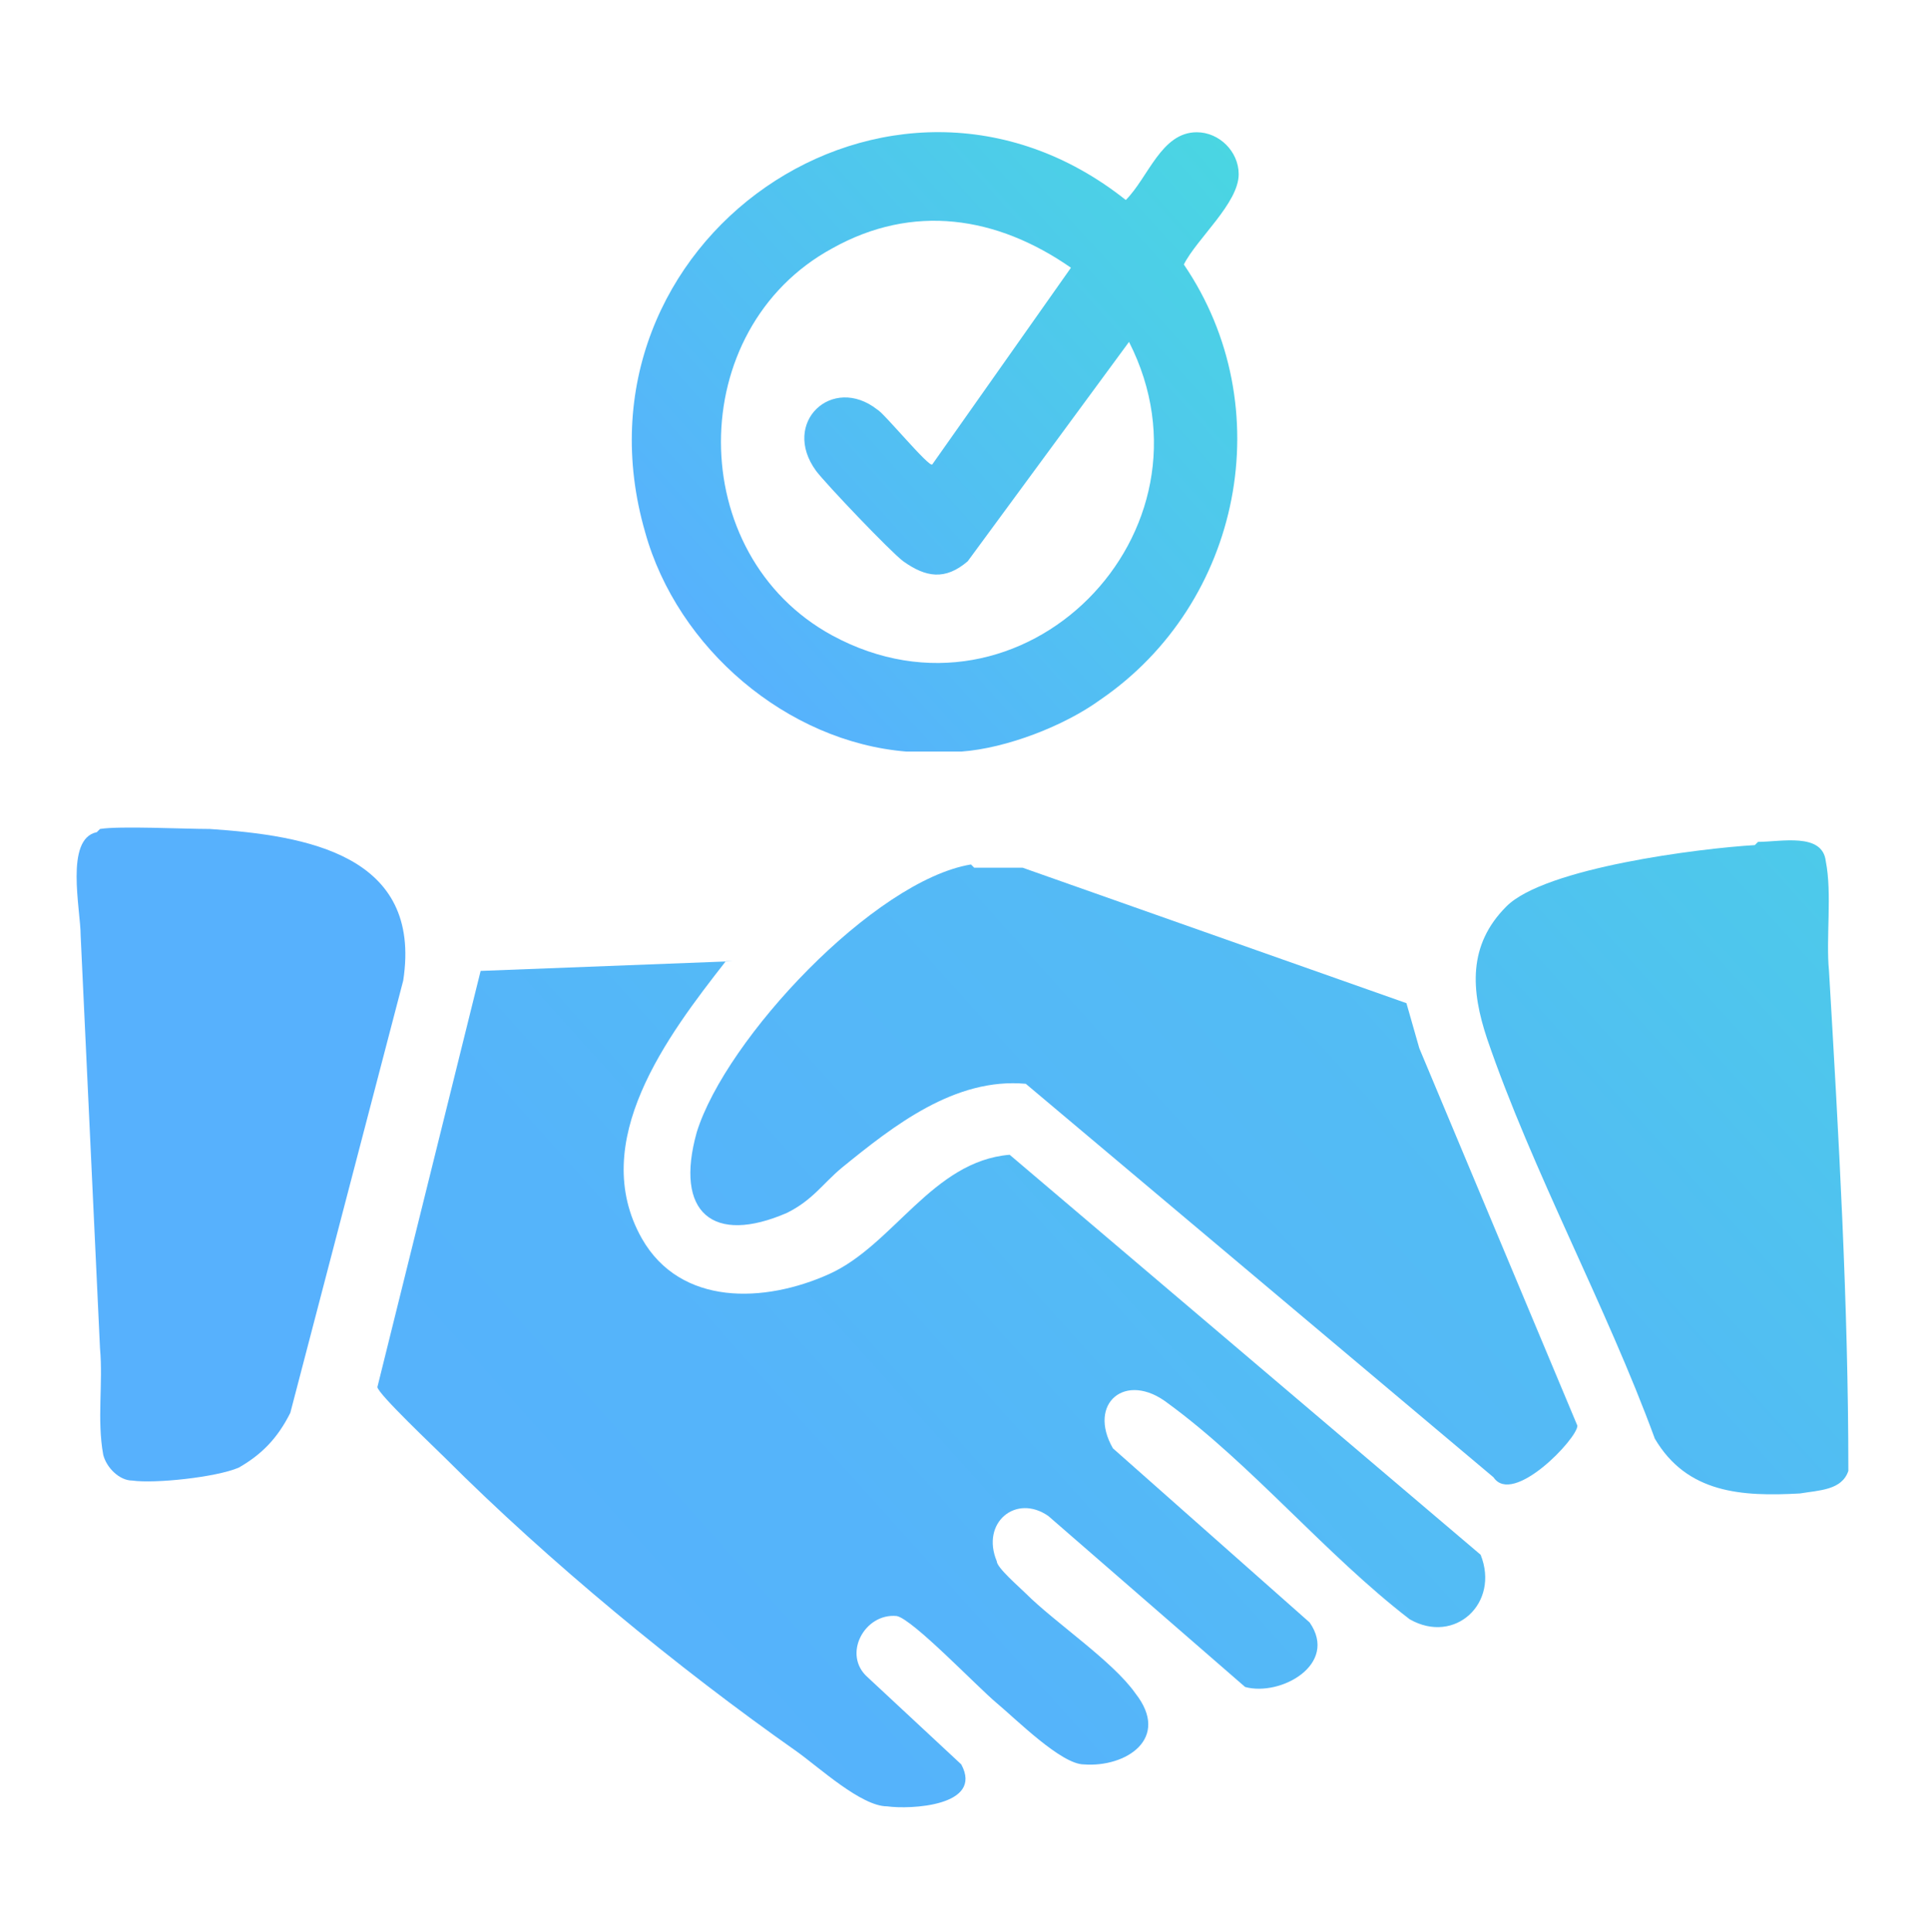
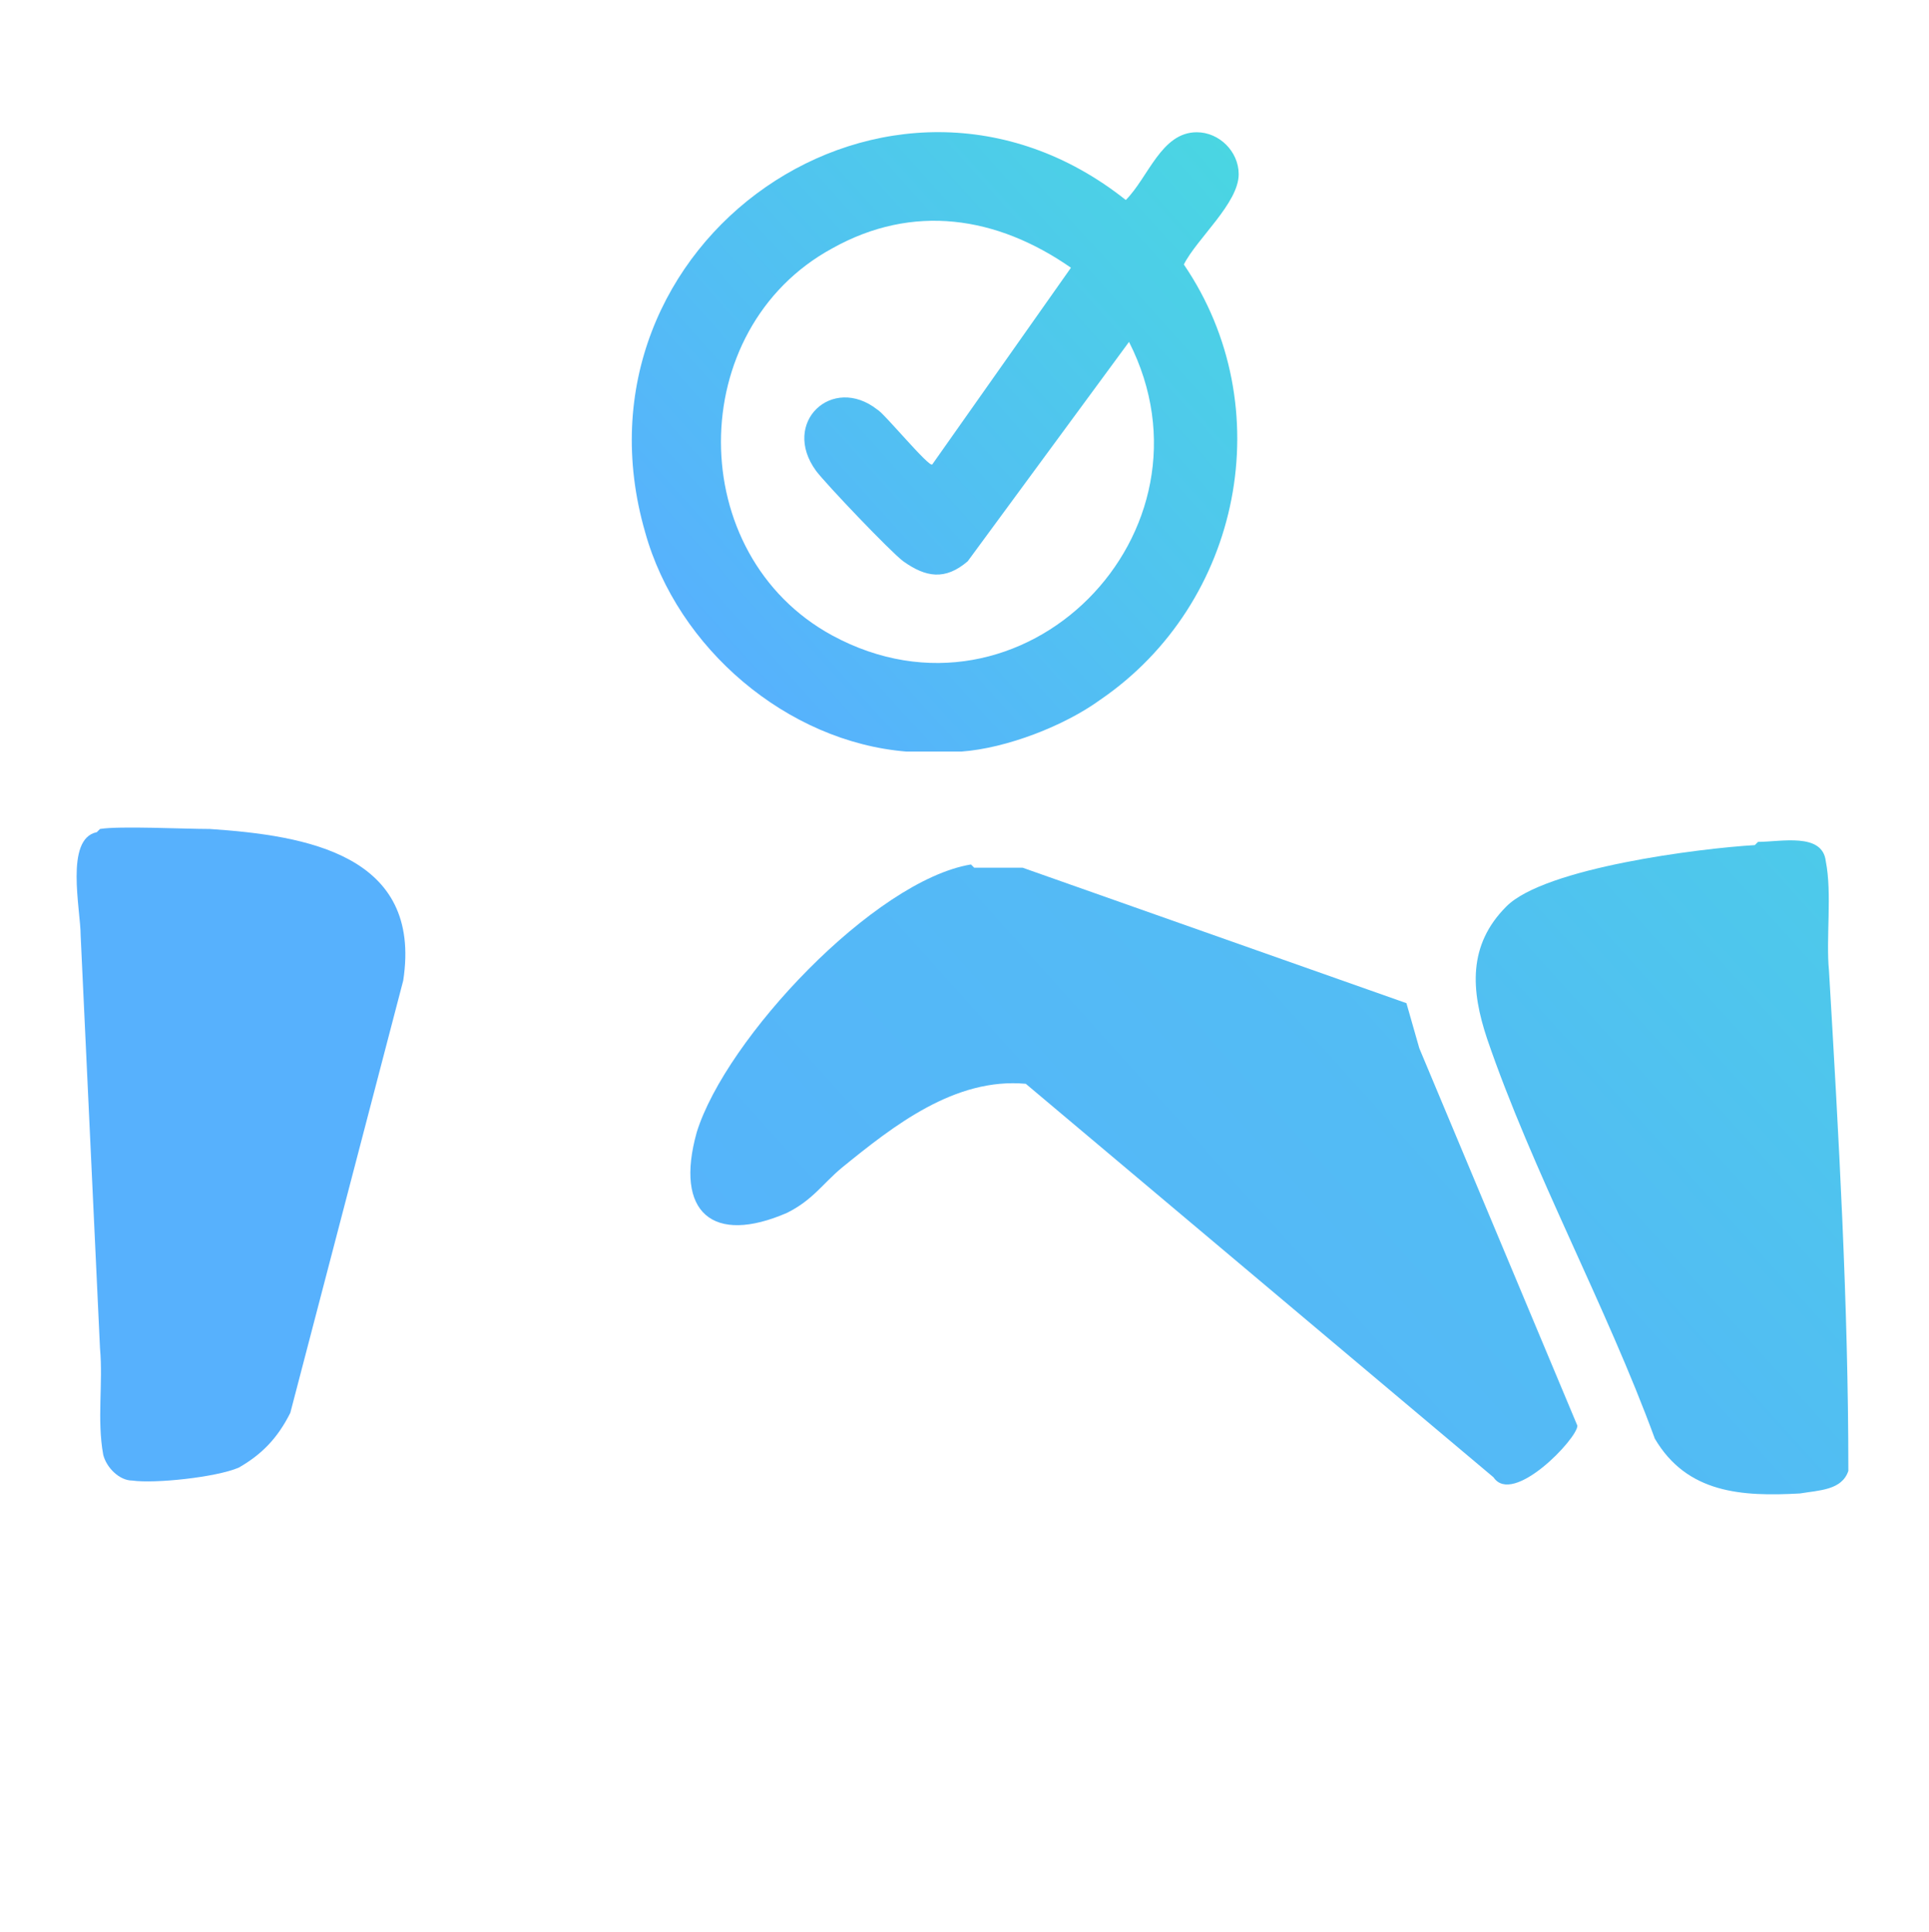
<svg xmlns="http://www.w3.org/2000/svg" id="Layer_1" version="1.1" viewBox="0 0 59.8 59.9">
  <defs>
    <style>
      .st0 {
        fill: url(#linear-gradient2);
      }

      .st1 {
        fill: url(#linear-gradient1);
      }

      .st2 {
        fill: url(#linear-gradient3);
      }

      .st3 {
        fill: url(#linear-gradient4);
      }

      .st4 {
        fill: url(#linear-gradient);
      }
    </style>
    <linearGradient id="linear-gradient" x1="70.6" y1="-123.3" x2="16.9" y2="-171.7" gradientTransform="translate(-8.4 -112.2) scale(1 -1)" gradientUnits="userSpaceOnUse">
      <stop offset="0" stop-color="#42ecd2" />
      <stop offset=".1" stop-color="#47dddc" />
      <stop offset=".3" stop-color="#4fc5ed" />
      <stop offset=".5" stop-color="#53bdf4" />
      <stop offset=".7" stop-color="#55b4fa" />
      <stop offset="1" stop-color="#57b1fd" />
    </linearGradient>
    <linearGradient id="linear-gradient1" x1="72.4" y1="-125.2" x2="18.7" y2="-173.6" gradientTransform="translate(-8.4 -112.2) scale(1 -1)" gradientUnits="userSpaceOnUse">
      <stop offset="0" stop-color="#42ecd2" />
      <stop offset="0" stop-color="#46dfdb" />
      <stop offset=".2" stop-color="#4dcaea" />
      <stop offset=".4" stop-color="#53bcf4" />
      <stop offset=".7" stop-color="#56b3fb" />
      <stop offset="1" stop-color="#57b1fd" />
    </linearGradient>
    <linearGradient id="linear-gradient2" x1="78.8" y1="-132.4" x2="25.2" y2="-180.8" gradientTransform="translate(-8.4 -112.2) scale(1 -1)" gradientUnits="userSpaceOnUse">
      <stop offset="0" stop-color="#42ecd2" />
      <stop offset="0" stop-color="#46dfdb" />
      <stop offset=".2" stop-color="#4dcaea" />
      <stop offset=".4" stop-color="#52bcf4" />
      <stop offset=".7" stop-color="#56b3fb" />
      <stop offset="1" stop-color="#57b1fd" />
    </linearGradient>
    <linearGradient id="linear-gradient3" x1="73.8" y1="-93.5" x2="20.2" y2="-141.9" gradientTransform="translate(-8.4 -112.2) scale(1 -1)" gradientUnits="userSpaceOnUse">
      <stop offset="0" stop-color="#42ecd2" />
      <stop offset="0" stop-color="#47dbde" />
      <stop offset=".2" stop-color="#4ec8eb" />
      <stop offset=".4" stop-color="#53bbf5" />
      <stop offset=".6" stop-color="#56b3fb" />
      <stop offset="1" stop-color="#57b1fd" />
    </linearGradient>
    <linearGradient id="linear-gradient4" x1="57" y1="-108.2" x2="3.3" y2="-156.6" gradientTransform="translate(-8.4 -112.2) scale(1 -1)" gradientUnits="userSpaceOnUse">
      <stop offset="0" stop-color="#42ecd2" />
      <stop offset=".5" stop-color="#57b1fd" />
    </linearGradient>
  </defs>
-   <path class="st4" d="M22.5,29.8c-1.8,2.3-4.3,5.6-2.6,8.6,1.2,2.1,3.8,2,5.8,1.1,2-.9,3.2-3.5,5.6-3.7l14.6,12.4c.6,1.5-.8,2.8-2.2,2-2.6-2-4.9-4.8-7.5-6.7-1.3-1-2.5,0-1.7,1.4l6.1,5.4c.9,1.3-.9,2.3-2,2l-6.1-5.3c-1-.7-2.1.2-1.6,1.4,0,.2.7.8.9,1,.9.9,2.7,2.1,3.4,3.1,1.1,1.4-.3,2.3-1.6,2.2-.7,0-2.1-1.4-2.7-1.9-.6-.5-2.6-2.6-3.1-2.7-1-.1-1.7,1.2-.9,1.9l2.9,2.7c.7,1.3-1.6,1.4-2.3,1.3-.8,0-2.1-1.2-2.8-1.7-3.7-2.6-7.7-5.9-10.9-9.1-.3-.3-2.1-2-2.1-2.2l3.2-12.9,7.8-.3h0Z" />
  <path class="st1" d="M30.2,26.9c.5,0,1.1,0,1.5,0l11.9,4.2.4,1.4,4.9,11.7c0,.4-2,2.5-2.6,1.6l-14.5-12.2c-2.2-.2-4.1,1.3-5.7,2.6-.6.5-.9,1-1.7,1.4-2.3,1-3.5,0-2.8-2.5.9-2.9,5.5-7.8,8.5-8.3h0Z" />
  <path class="st0" d="M54.5,26.1c.7,0,2-.3,2.1.6.2,1,0,2.4.1,3.4.3,5.1.6,10.3.6,15.5-.2.6-.9.6-1.5.7-1.8.1-3.5,0-4.5-1.7-1.5-4.1-3.8-8.3-5.2-12.4-.5-1.5-.6-2.9.6-4.1,1.2-1.2,6-1.8,7.7-1.9h0Z" />
  <path class="st2" d="M3.1,25.7c.6-.1,2.6,0,3.4,0,3,.2,6.6.8,6,4.7l-3.5,13.4c-.4.8-.9,1.3-1.6,1.7-.7.3-2.6.5-3.3.4-.4,0-.8-.4-.9-.8-.2-1.1,0-2.2-.1-3.3-.2-4.3-.4-8.5-.6-12.8,0-.8-.5-3,.5-3.2h0Z" />
  <path class="st3" d="M29.9,23.3c-.5,0-1.3,0-1.8,0-3.7-.3-7.1-3.2-8.1-6.8C17.4,7.5,27.6.4,34.9,6.2c.7-.7,1.1-2.1,2.2-2.1.7,0,1.3.6,1.3,1.3,0,.9-1.3,2-1.7,2.8,3,4.4,1.8,10.5-2.6,13.5-1.1.8-2.9,1.5-4.3,1.6h0ZM33.2,8.3c-2.3-1.6-4.9-2-7.4-.6-4.6,2.5-4.6,9.5,0,12,5.9,3.2,12.2-3.2,9.2-9.1l-5,6.8c-.7.6-1.3.5-2,0-.4-.3-2.4-2.4-2.7-2.8-1.1-1.5.5-3,1.9-1.9.2.1,1.6,1.8,1.7,1.7l4.3-6.1h0Z" />
</svg>